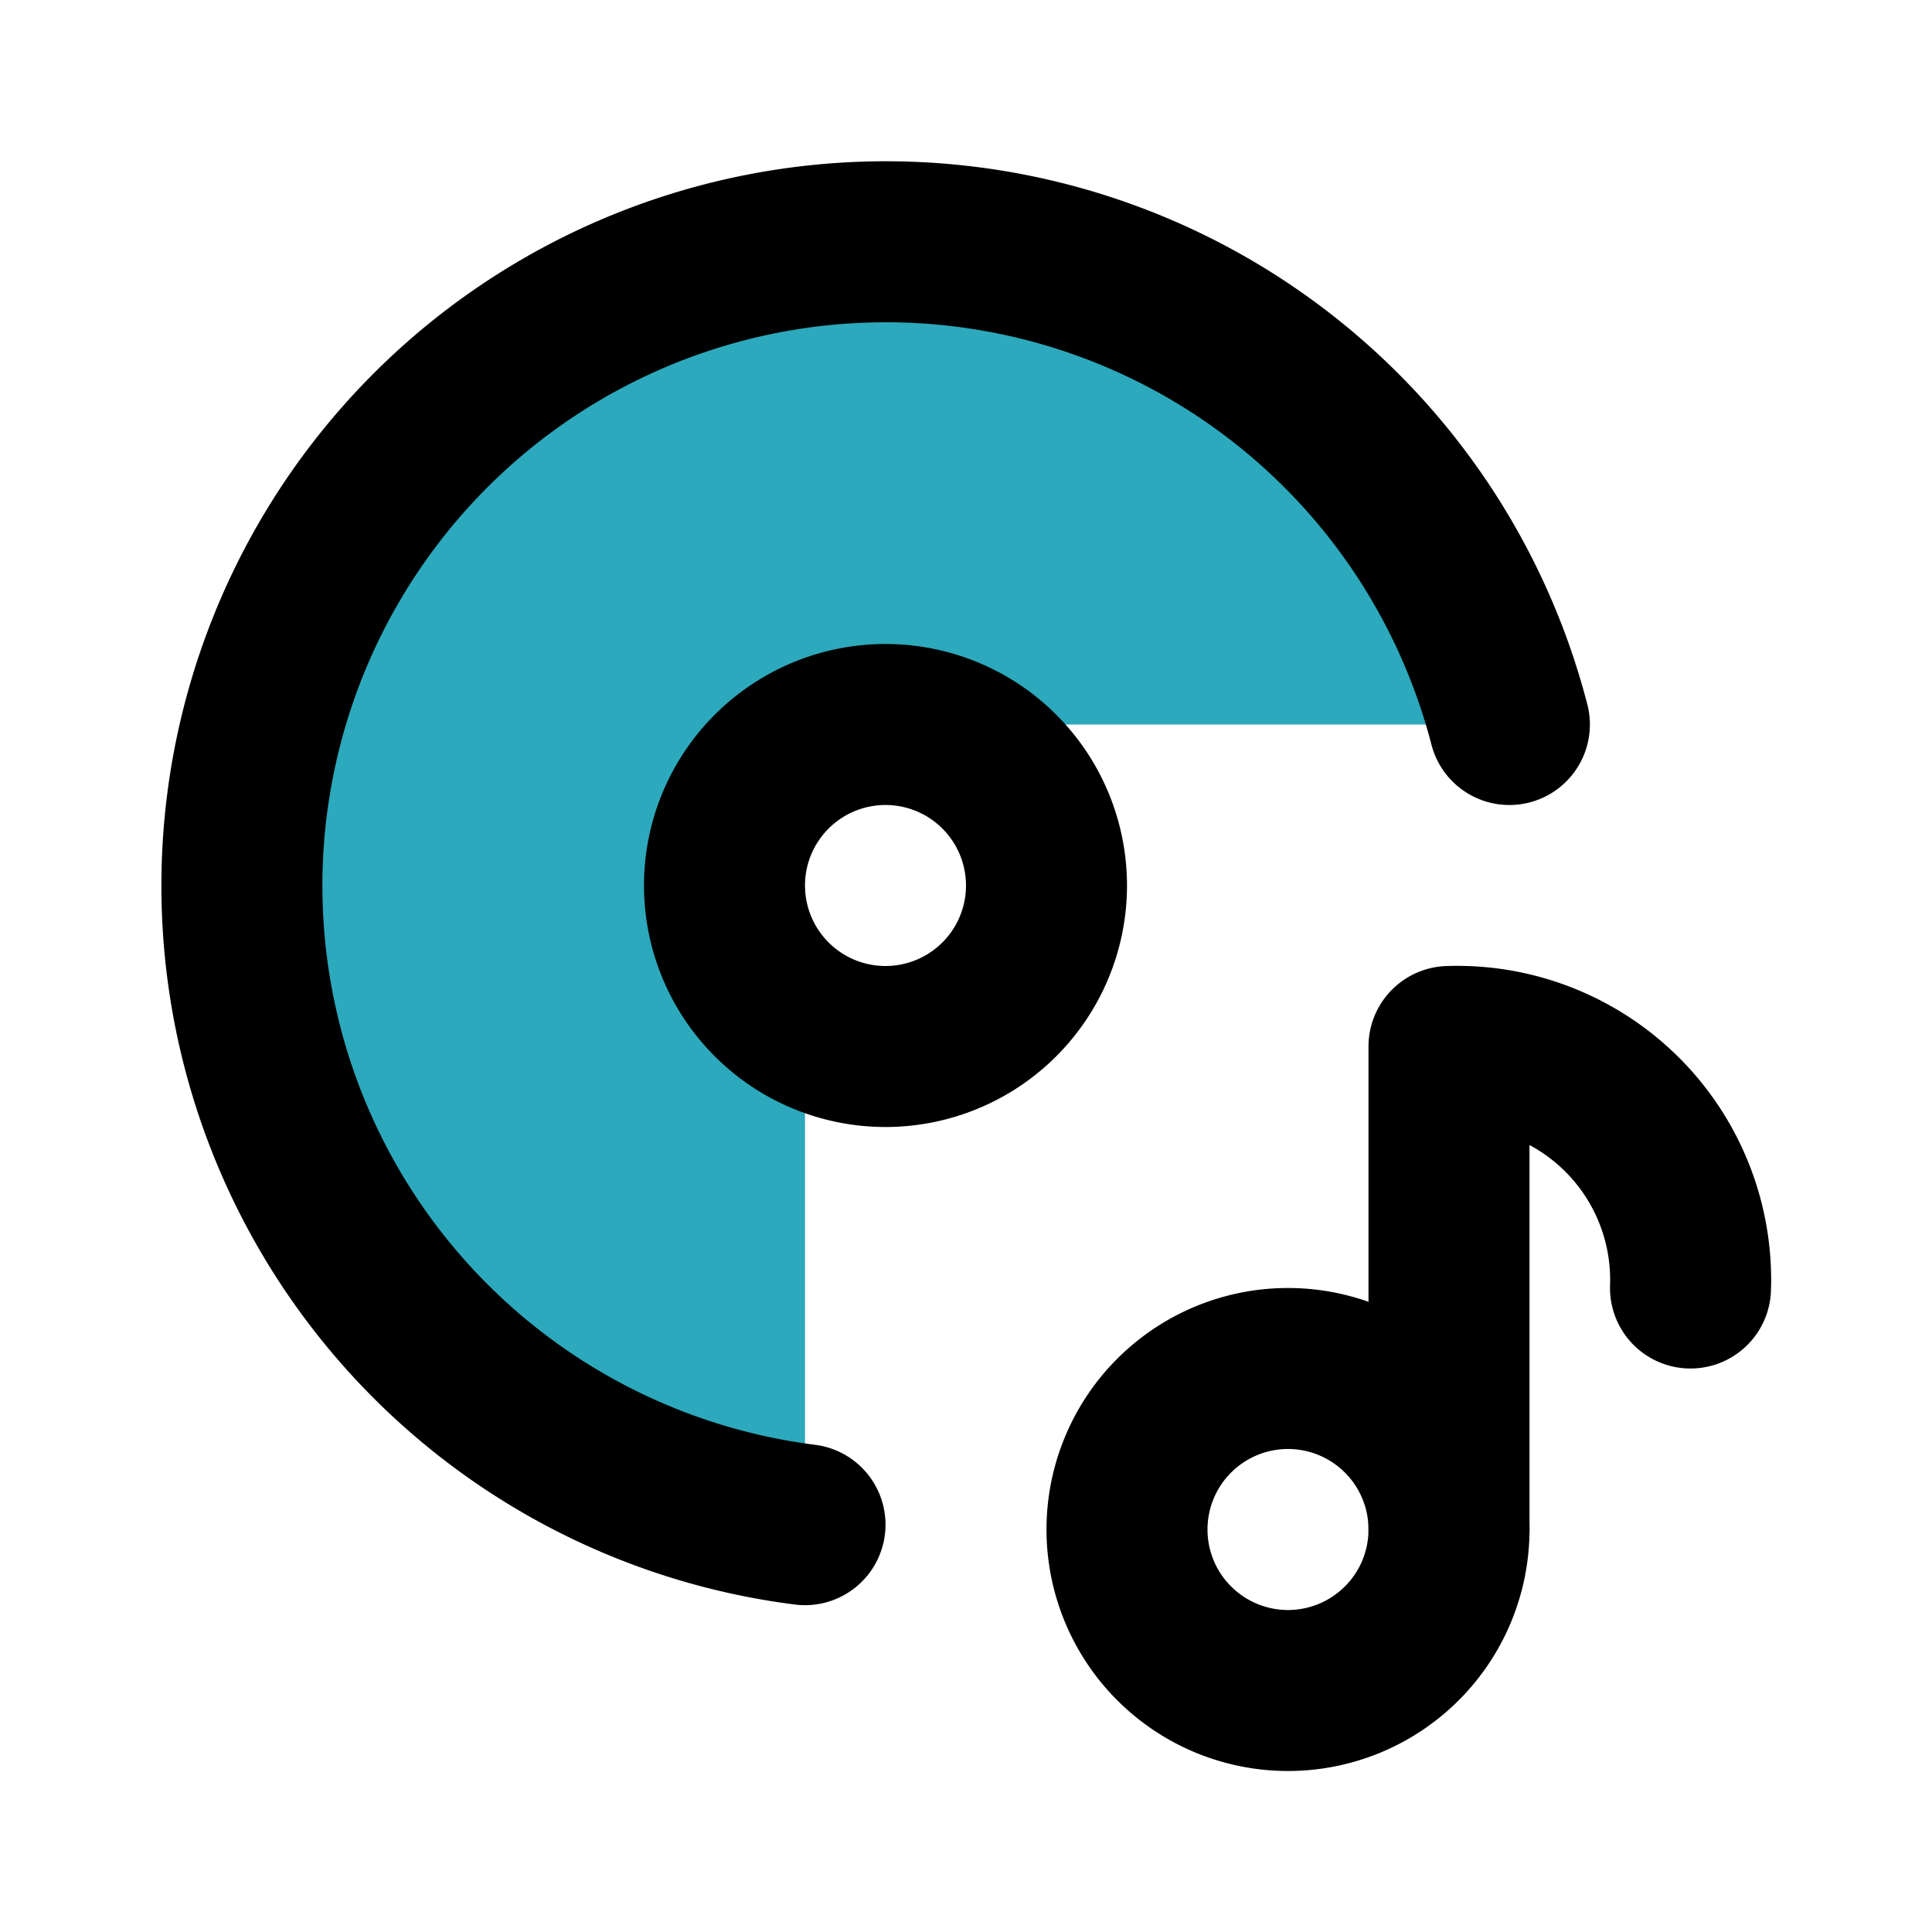
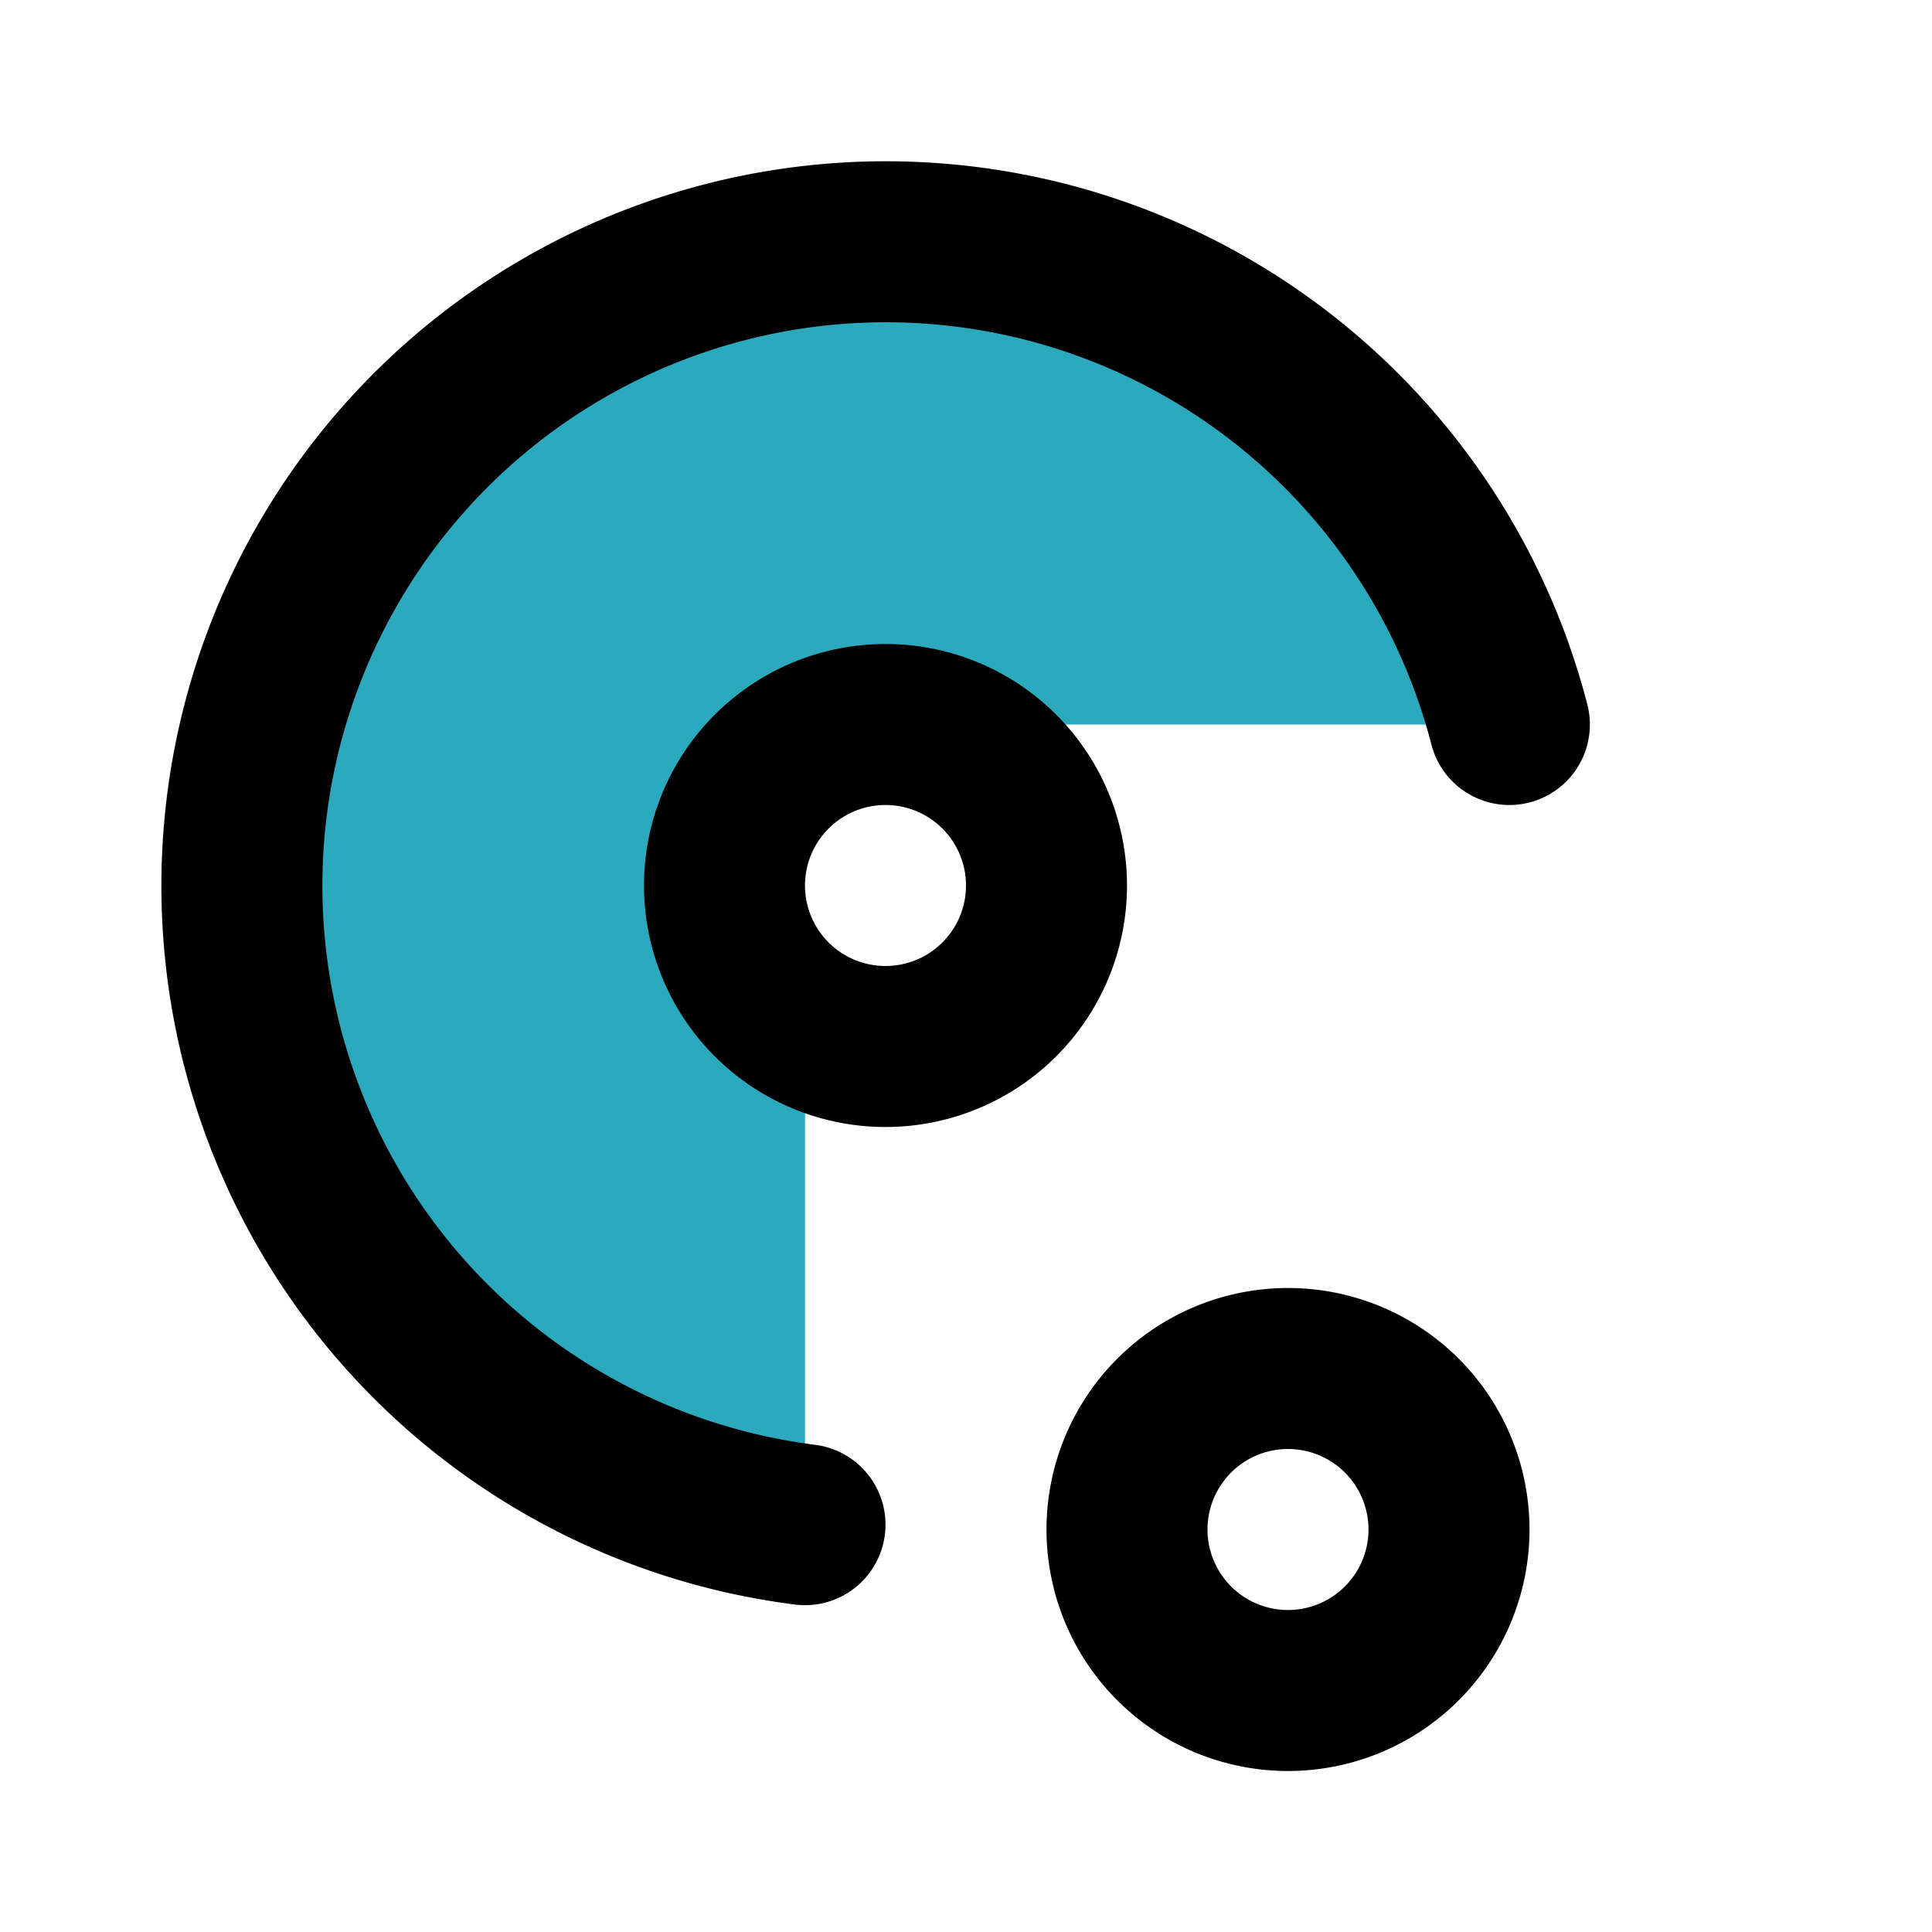
<svg xmlns="http://www.w3.org/2000/svg" fill="#000000" width="800px" height="800px" viewBox="0 0 24 24" id="cd-music-2" data-name="Flat Line" class="icon flat-line">
  <path id="secondary" d="M10,12.72A2,2,0,0,1,9,11a2,2,0,0,1,2-2h7.73a8,8,0,0,0-8-6A8.11,8.11,0,0,0,3,10.77a8,8,0,0,0,7,8.16Z" style="fill: rgb(44, 169, 188); stroke-width: 2;" />
  <path id="primary" d="M11,9a2,2,0,1,0,2,2A2,2,0,0,0,11,9Zm7,10a2,2,0,1,1-2-2A2,2,0,0,1,18,19Z" style="fill: none; stroke: rgb(0, 0, 0); stroke-linecap: round; stroke-linejoin: round; stroke-width: 2;" />
-   <path id="primary-2" data-name="primary" d="M21,16a2.9,2.9,0,0,0-3-3v6" style="fill: none; stroke: rgb(0, 0, 0); stroke-linecap: round; stroke-linejoin: round; stroke-width: 2;" />
  <path id="primary-3" data-name="primary" d="M10,18.94A8,8,0,1,1,18.75,9" style="fill: none; stroke: rgb(0, 0, 0); stroke-linecap: round; stroke-linejoin: round; stroke-width: 2;" />
</svg>